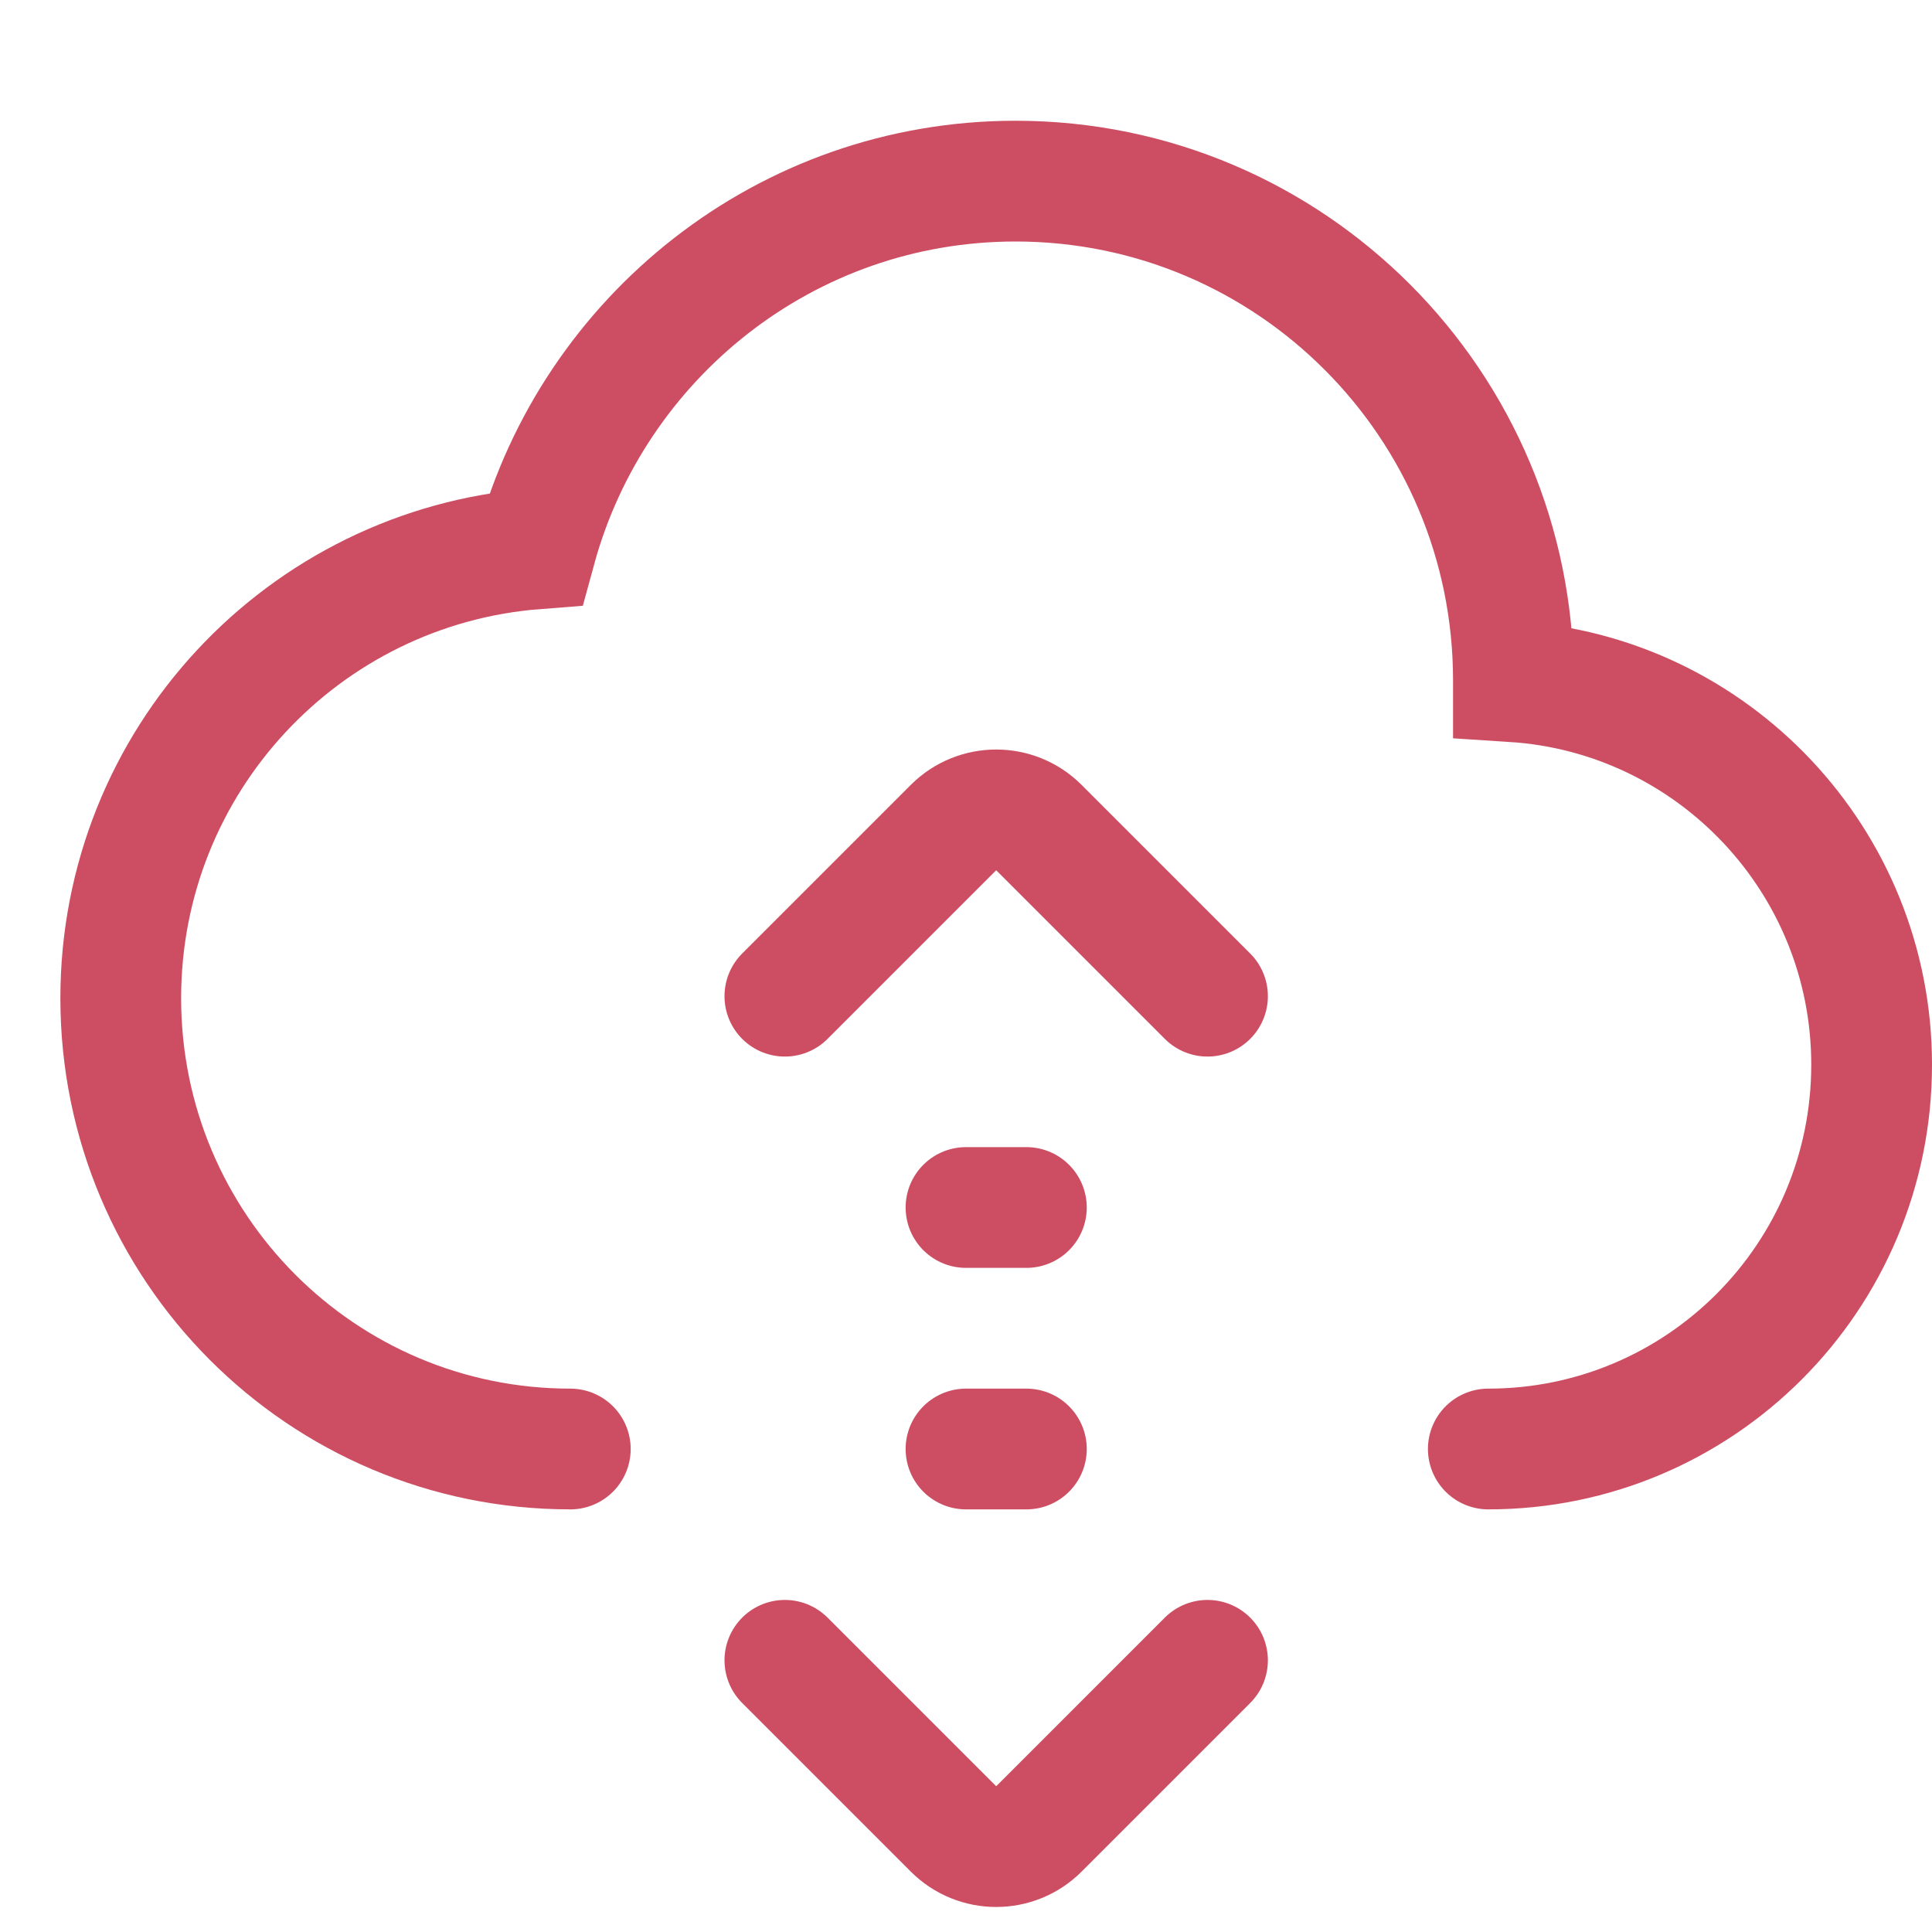
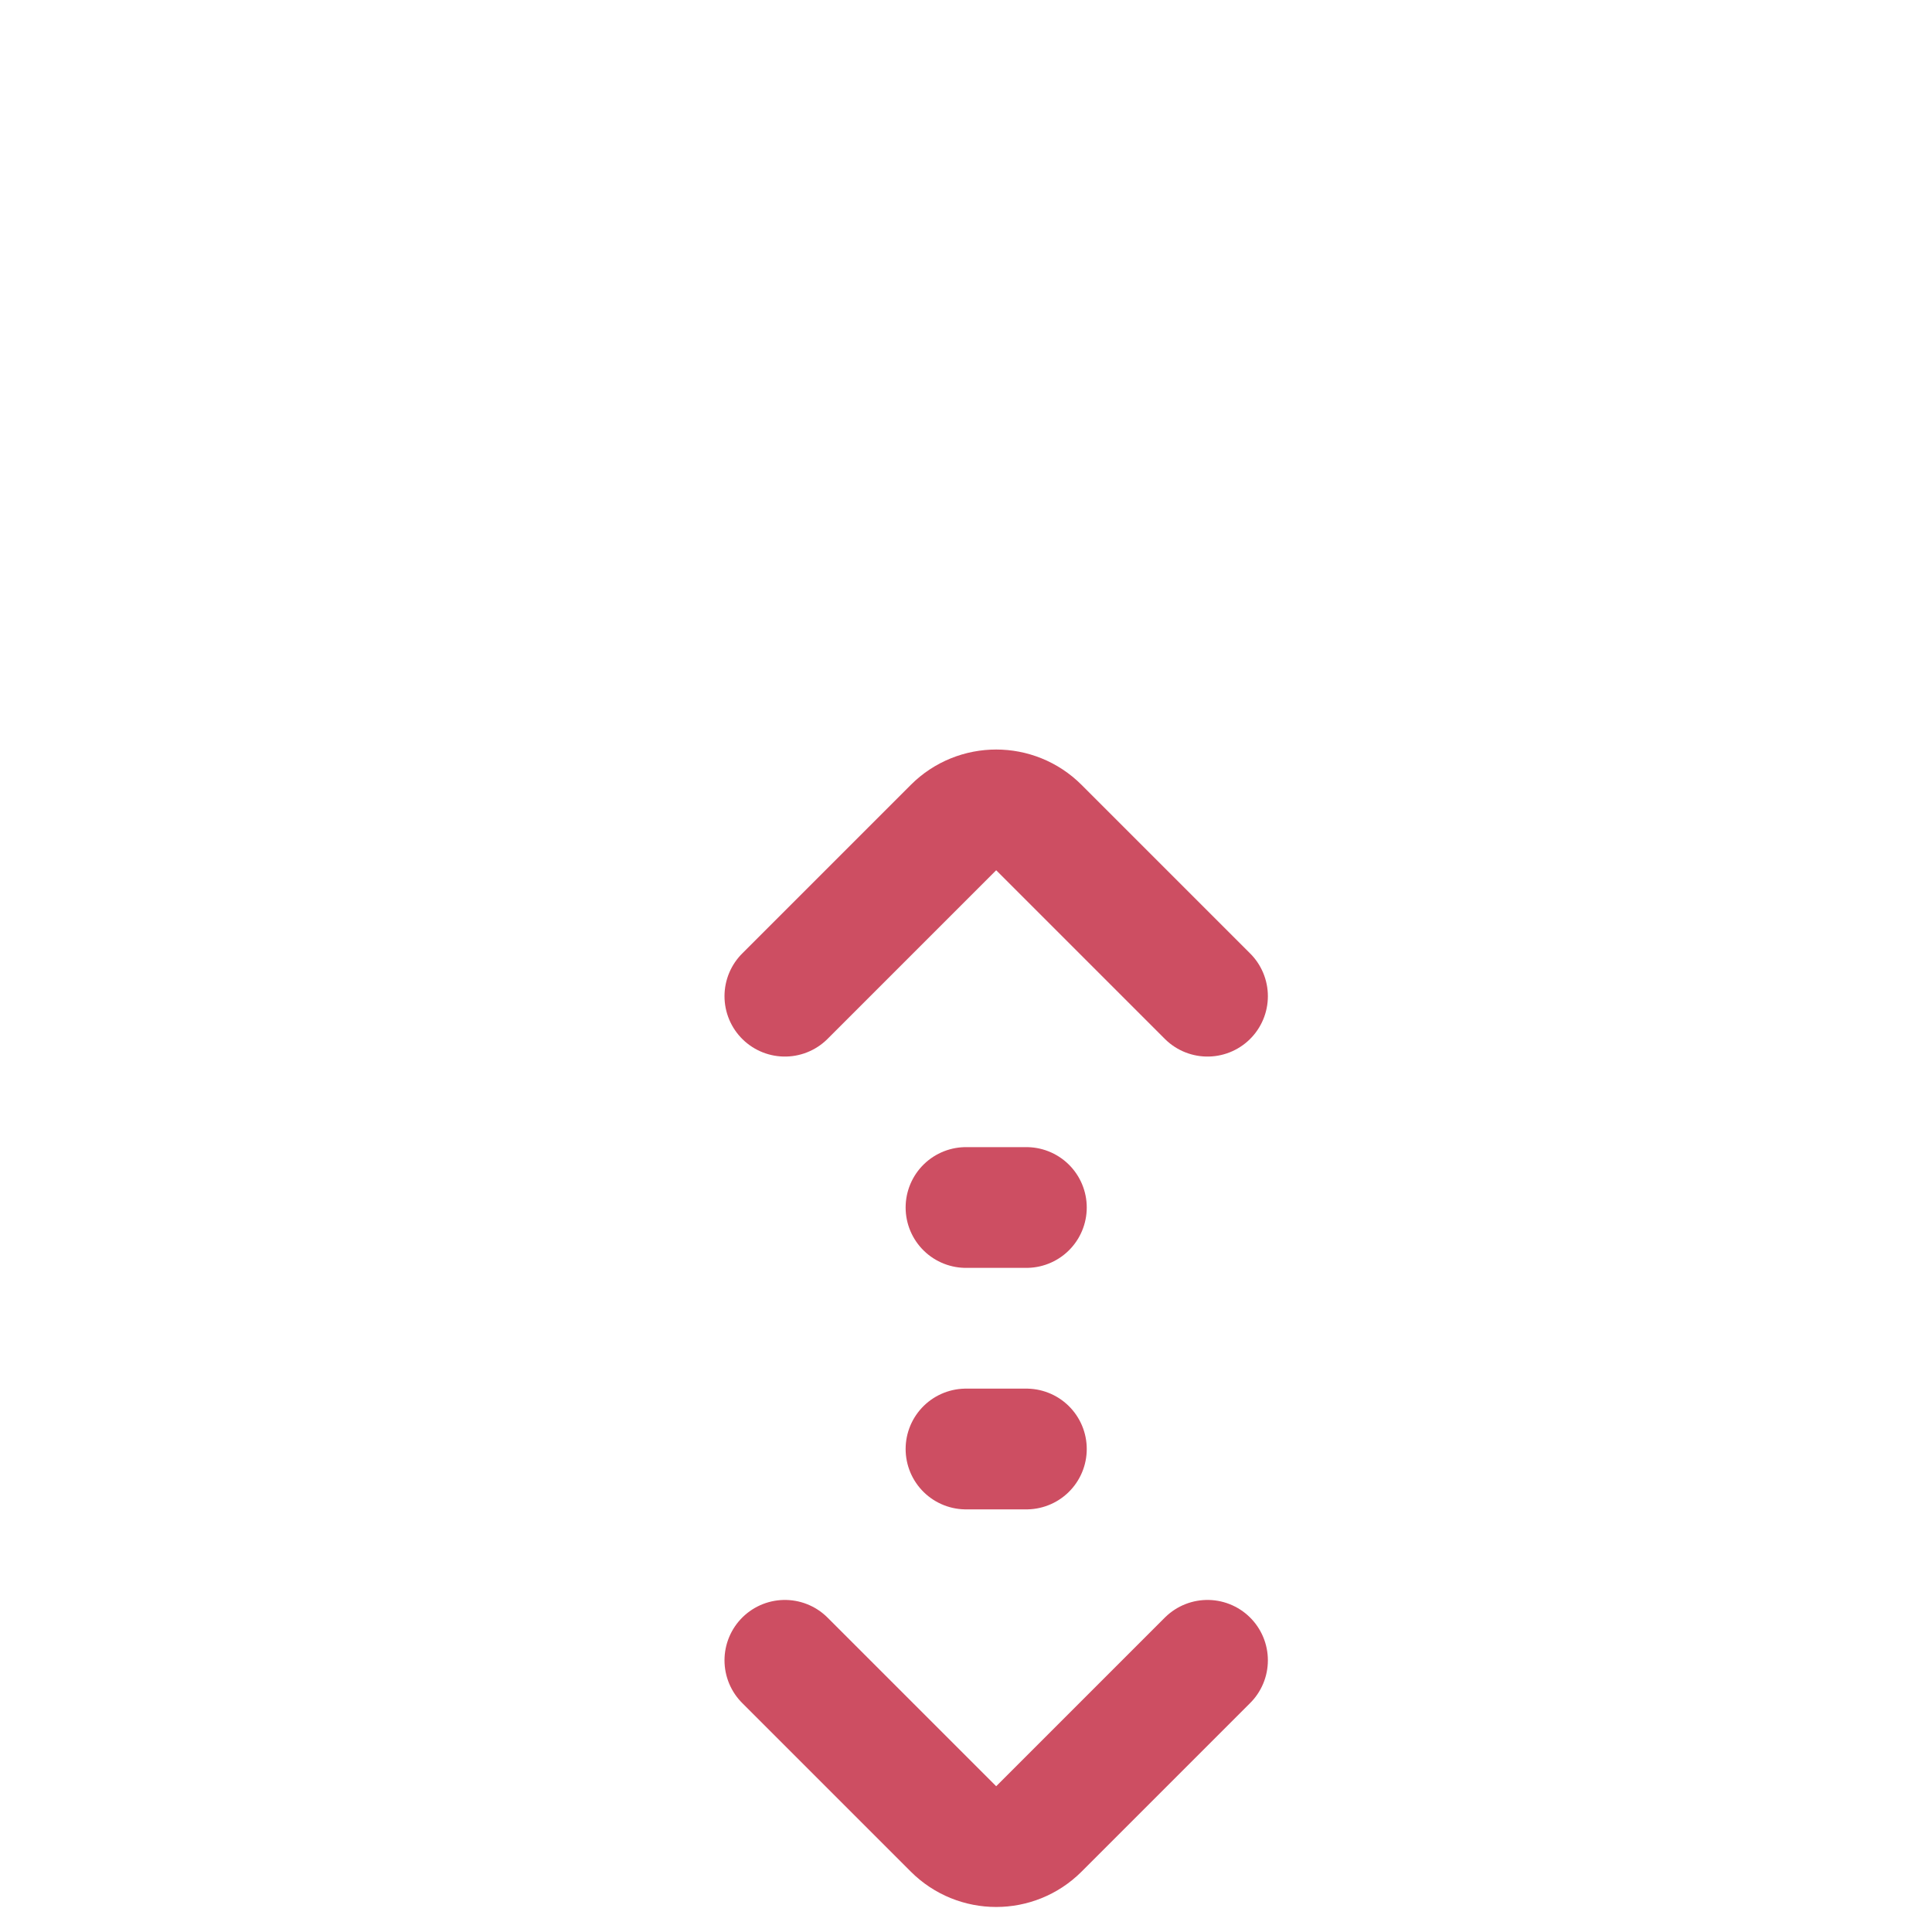
<svg xmlns="http://www.w3.org/2000/svg" width="32" height="32" viewBox="0 0 32 32" fill="none">
-   <path d="M24.651 24C28.155 24 31 21.155 31 17.634C31 14.262 28.374 11.504 25.067 11.291C25.067 11.284 25.067 11.276 25.067 11.268C25.067 6.702 21.375 3 16.821 3C13.02 3 9.83 5.586 8.874 9.091C5.025 9.39 2 12.604 2 16.534C2 20.66 5.331 24 9.446 24" stroke="#CD4E62" stroke-width="2" stroke-miterlimit="10" stroke-linecap="round" />
  <path d="M20 27.5L17.207 30.293C16.817 30.683 16.183 30.683 15.793 30.293L13 27.5" stroke="#CD4E62" stroke-width="2" stroke-miterlimit="10" stroke-linecap="round" />
  <path d="M13 16.5L15.793 13.707C16.183 13.317 16.817 13.317 17.207 13.707L20 16.5" stroke="#CD4E62" stroke-width="2" stroke-miterlimit="10" stroke-linecap="round" />
  <line x1="16" y1="24" x2="17" y2="24" stroke="#CD4E62" stroke-width="2" stroke-miterlimit="10" stroke-linecap="round" />
  <line x1="16" y1="20" x2="17" y2="20" stroke="#CD4E62" stroke-width="2" stroke-miterlimit="10" stroke-linecap="round" />
</svg>